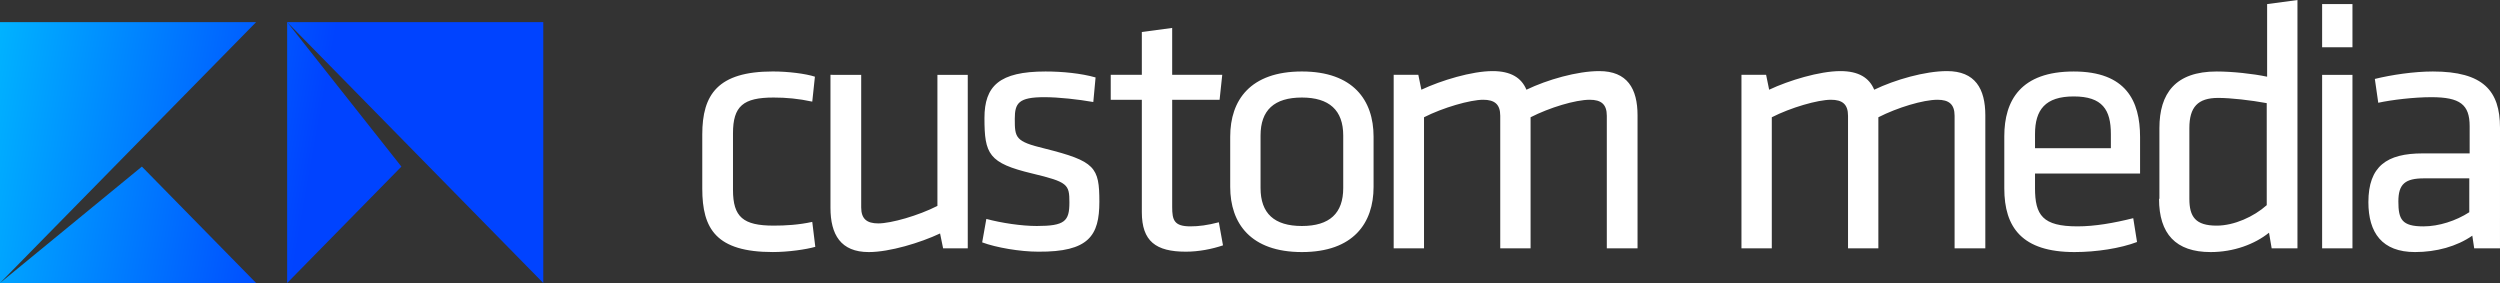
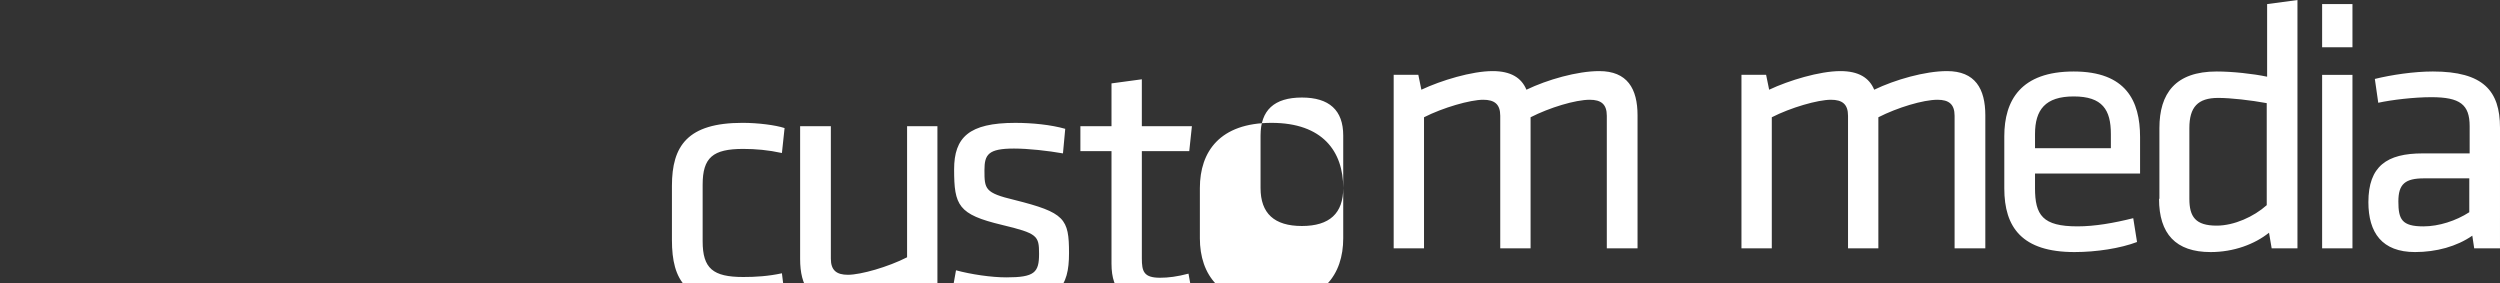
<svg xmlns="http://www.w3.org/2000/svg" height="30" viewBox="0 0 265 30" width="265">
  <rect x="0" y="0" width="265" height="30" fill="#333333" stroke="none" />
  <linearGradient id="a" x1="0%" x2="100%" y1="38.468%" y2="61.532%">
    <stop offset="0" stop-color="#00cfff" />
    <stop offset="1" stop-color="#0043ff" />
  </linearGradient>
  <g fill="none">
-     <path d="m187.3 22.496c-1.407.908-3.216 1.5-4.864 1.5-2.292 0-2.653-.75-2.653-2.644 0-1.855.724-2.447 2.734-2.447h4.784zm3.256-8.959c0-3.907-1.769-5.959-7.116-5.959-2.01 0-4.382.355-6.151.789l.362 2.526c1.447-.316 3.819-.592 5.628-.592 3.055 0 4.06.789 4.06 3.078v2.881h-4.985c-3.779 0-5.749 1.342-5.749 5.17 0 3.236 1.447 5.288 4.945 5.288 2.251 0 4.422-.592 6.07-1.737l.201 1.342h2.734zm-15.639-13.103h-3.216v4.578h3.216zm0 7.499h-3.216v18.391h3.216zm-9.086 13.813c-1.367 1.223-3.457 2.171-5.307 2.171-2.251 0-2.895-.947-2.895-2.842v-7.499c0-2.21.884-3.197 3.055-3.197 1.327 0 3.417.237 5.146.553zm-11.417-.671c0 3.71 1.769 5.644 5.467 5.644 2.452 0 4.663-.829 6.191-2.052l.281 1.658h2.734v-26.324l-3.216.434v7.696c-1.487-.316-3.699-.553-5.347-.553-4.382 0-6.07 2.329-6.07 5.999v7.499zm-13.146-6.867c0-2.565 1.085-3.986 4.101-3.986 3.055 0 3.94 1.421 3.94 3.986v1.5h-8.04zm0 5.723v-1.539h11.136v-3.868c0-3.828-1.487-6.946-7.035-6.946-5.588 0-7.357 3.039-7.357 6.867v5.525c0 4.144 1.889 6.749 7.437 6.749 2.332 0 4.864-.395 6.633-1.066l-.402-2.526c-2.05.513-4.06.868-5.91.868-3.699 0-4.503-1.184-4.503-4.065m-5.266 6.394v-14.09c0-2.842-1.085-4.697-4.06-4.697-2.332 0-5.508.908-7.719 1.973-.523-1.263-1.648-1.973-3.578-1.973-2.211 0-5.467.987-7.558 1.973l-.322-1.579h-2.613v18.391h3.216v-13.892c2.01-1.026 4.864-1.855 6.271-1.855 1.206 0 1.809.474 1.809 1.697v14.05h3.216v-13.892c2.01-1.026 4.744-1.855 6.271-1.855 1.206 0 1.809.474 1.809 1.697v14.05zm-36.865 0v-14.09c0-2.842-1.085-4.697-4.06-4.697-2.332 0-5.508.908-7.719 1.973-.523-1.263-1.648-1.973-3.578-1.973-2.211 0-5.467.987-7.558 1.973l-.322-1.579h-2.613v18.391h3.216v-13.892c2.01-1.026 4.905-1.855 6.271-1.855 1.206 0 1.809.474 1.809 1.697v14.05h3.216v-13.892c2.01-1.026 4.744-1.855 6.271-1.855 1.206 0 1.809.474 1.809 1.697v14.05zm-31.197-6.394c0 2.684-1.447 4.026-4.382 4.026s-4.382-1.342-4.382-4.026v-5.565c0-2.684 1.447-4.026 4.382-4.026 2.895 0 4.382 1.342 4.382 4.026zm3.216-5.446c0-3.868-2.171-6.907-7.598-6.907-5.467 0-7.598 3.039-7.598 6.907v5.328c0 3.868 2.171 6.907 7.598 6.907 5.467 0 7.598-3.078 7.598-6.907zm-16.402 9.077c-1.206.316-2.131.434-3.015.434-1.729 0-1.93-.671-1.93-2.052v-11.366h5.025l.281-2.644h-5.307v-4.973l-3.216.434v4.539h-3.297v2.644h3.297v11.919c0 3.078 1.487 4.183 4.663 4.183 1.367 0 2.774-.276 3.94-.671zm-18.453-7.814c-3.136-.75-3.176-1.145-3.176-3.157 0-1.658.402-2.289 3.136-2.289 1.528 0 3.618.237 5.186.513l.241-2.605c-1.528-.434-3.498-.631-5.307-.631-4.905 0-6.472 1.539-6.472 4.933 0 3.828.442 4.775 5.065 5.88 3.779.908 3.94 1.145 3.94 3.078 0 1.973-.482 2.486-3.457 2.486-1.608 0-3.739-.316-5.347-.75l-.442 2.486c1.487.553 4.02.987 5.95.987 5.347.039 6.472-1.697 6.472-5.288 0-3.67-.442-4.302-5.789-5.644zm-22.714-7.814v14.09c0 2.842 1.085 4.697 4.06 4.697 2.211 0 5.467-.987 7.558-1.973l.322 1.579h2.613v-18.391h-3.216v13.892c-2.01 1.026-4.905 1.855-6.271 1.855-1.206 0-1.809-.474-1.809-1.697v-14.05zm-1.608 18.233-.322-2.644c-1.447.316-2.814.395-4.101.395-3.216 0-4.302-.908-4.302-3.789v-5.999c0-2.881 1.085-3.789 4.302-3.789 1.327 0 2.653.118 4.101.434l.281-2.644c-.965-.316-2.814-.553-4.462-.553-5.829 0-7.478 2.447-7.478 6.67v5.762c0 4.262 1.487 6.709 7.478 6.709 1.648 0 3.538-.276 4.503-.553z" fill="#fff" transform="translate(74.444)" />
-     <path d="m15.039 17.659 12.111 12.341h-27.15zm12.111-15.315-27.15 27.656v-27.656zm3.288 0h27.15v27.656zm0 27.656v-27.656l12.111 15.315z" fill="url(#a)" />
+     <path d="m187.3 22.496c-1.407.908-3.216 1.5-4.864 1.5-2.292 0-2.653-.75-2.653-2.644 0-1.855.724-2.447 2.734-2.447h4.784zm3.256-8.959c0-3.907-1.769-5.959-7.116-5.959-2.01 0-4.382.355-6.151.789l.362 2.526c1.447-.316 3.819-.592 5.628-.592 3.055 0 4.06.789 4.06 3.078v2.881h-4.985c-3.779 0-5.749 1.342-5.749 5.17 0 3.236 1.447 5.288 4.945 5.288 2.251 0 4.422-.592 6.07-1.737l.201 1.342h2.734zm-15.639-13.103h-3.216v4.578h3.216zm0 7.499h-3.216v18.391h3.216zm-9.086 13.813c-1.367 1.223-3.457 2.171-5.307 2.171-2.251 0-2.895-.947-2.895-2.842v-7.499c0-2.21.884-3.197 3.055-3.197 1.327 0 3.417.237 5.146.553zm-11.417-.671c0 3.71 1.769 5.644 5.467 5.644 2.452 0 4.663-.829 6.191-2.052l.281 1.658h2.734v-26.324l-3.216.434v7.696c-1.487-.316-3.699-.553-5.347-.553-4.382 0-6.07 2.329-6.07 5.999v7.499zm-13.146-6.867c0-2.565 1.085-3.986 4.101-3.986 3.055 0 3.94 1.421 3.94 3.986v1.5h-8.04zm0 5.723v-1.539h11.136v-3.868c0-3.828-1.487-6.946-7.035-6.946-5.588 0-7.357 3.039-7.357 6.867v5.525c0 4.144 1.889 6.749 7.437 6.749 2.332 0 4.864-.395 6.633-1.066l-.402-2.526c-2.05.513-4.06.868-5.91.868-3.699 0-4.503-1.184-4.503-4.065m-5.266 6.394v-14.09c0-2.842-1.085-4.697-4.06-4.697-2.332 0-5.508.908-7.719 1.973-.523-1.263-1.648-1.973-3.578-1.973-2.211 0-5.467.987-7.558 1.973l-.322-1.579h-2.613v18.391h3.216v-13.892c2.01-1.026 4.864-1.855 6.271-1.855 1.206 0 1.809.474 1.809 1.697v14.05h3.216v-13.892c2.01-1.026 4.744-1.855 6.271-1.855 1.206 0 1.809.474 1.809 1.697v14.05zm-36.865 0v-14.09c0-2.842-1.085-4.697-4.06-4.697-2.332 0-5.508.908-7.719 1.973-.523-1.263-1.648-1.973-3.578-1.973-2.211 0-5.467.987-7.558 1.973l-.322-1.579h-2.613v18.391h3.216v-13.892c2.01-1.026 4.905-1.855 6.271-1.855 1.206 0 1.809.474 1.809 1.697v14.05h3.216v-13.892c2.01-1.026 4.744-1.855 6.271-1.855 1.206 0 1.809.474 1.809 1.697v14.05zm-31.197-6.394c0 2.684-1.447 4.026-4.382 4.026s-4.382-1.342-4.382-4.026v-5.565c0-2.684 1.447-4.026 4.382-4.026 2.895 0 4.382 1.342 4.382 4.026zc0-3.868-2.171-6.907-7.598-6.907-5.467 0-7.598 3.039-7.598 6.907v5.328c0 3.868 2.171 6.907 7.598 6.907 5.467 0 7.598-3.078 7.598-6.907zm-16.402 9.077c-1.206.316-2.131.434-3.015.434-1.729 0-1.93-.671-1.93-2.052v-11.366h5.025l.281-2.644h-5.307v-4.973l-3.216.434v4.539h-3.297v2.644h3.297v11.919c0 3.078 1.487 4.183 4.663 4.183 1.367 0 2.774-.276 3.94-.671zm-18.453-7.814c-3.136-.75-3.176-1.145-3.176-3.157 0-1.658.402-2.289 3.136-2.289 1.528 0 3.618.237 5.186.513l.241-2.605c-1.528-.434-3.498-.631-5.307-.631-4.905 0-6.472 1.539-6.472 4.933 0 3.828.442 4.775 5.065 5.88 3.779.908 3.94 1.145 3.94 3.078 0 1.973-.482 2.486-3.457 2.486-1.608 0-3.739-.316-5.347-.75l-.442 2.486c1.487.553 4.02.987 5.95.987 5.347.039 6.472-1.697 6.472-5.288 0-3.67-.442-4.302-5.789-5.644zm-22.714-7.814v14.09c0 2.842 1.085 4.697 4.06 4.697 2.211 0 5.467-.987 7.558-1.973l.322 1.579h2.613v-18.391h-3.216v13.892c-2.01 1.026-4.905 1.855-6.271 1.855-1.206 0-1.809-.474-1.809-1.697v-14.05zm-1.608 18.233-.322-2.644c-1.447.316-2.814.395-4.101.395-3.216 0-4.302-.908-4.302-3.789v-5.999c0-2.881 1.085-3.789 4.302-3.789 1.327 0 2.653.118 4.101.434l.281-2.644c-.965-.316-2.814-.553-4.462-.553-5.829 0-7.478 2.447-7.478 6.67v5.762c0 4.262 1.487 6.709 7.478 6.709 1.648 0 3.538-.276 4.503-.553z" fill="#fff" transform="translate(74.444)" />
  </g>
</svg>